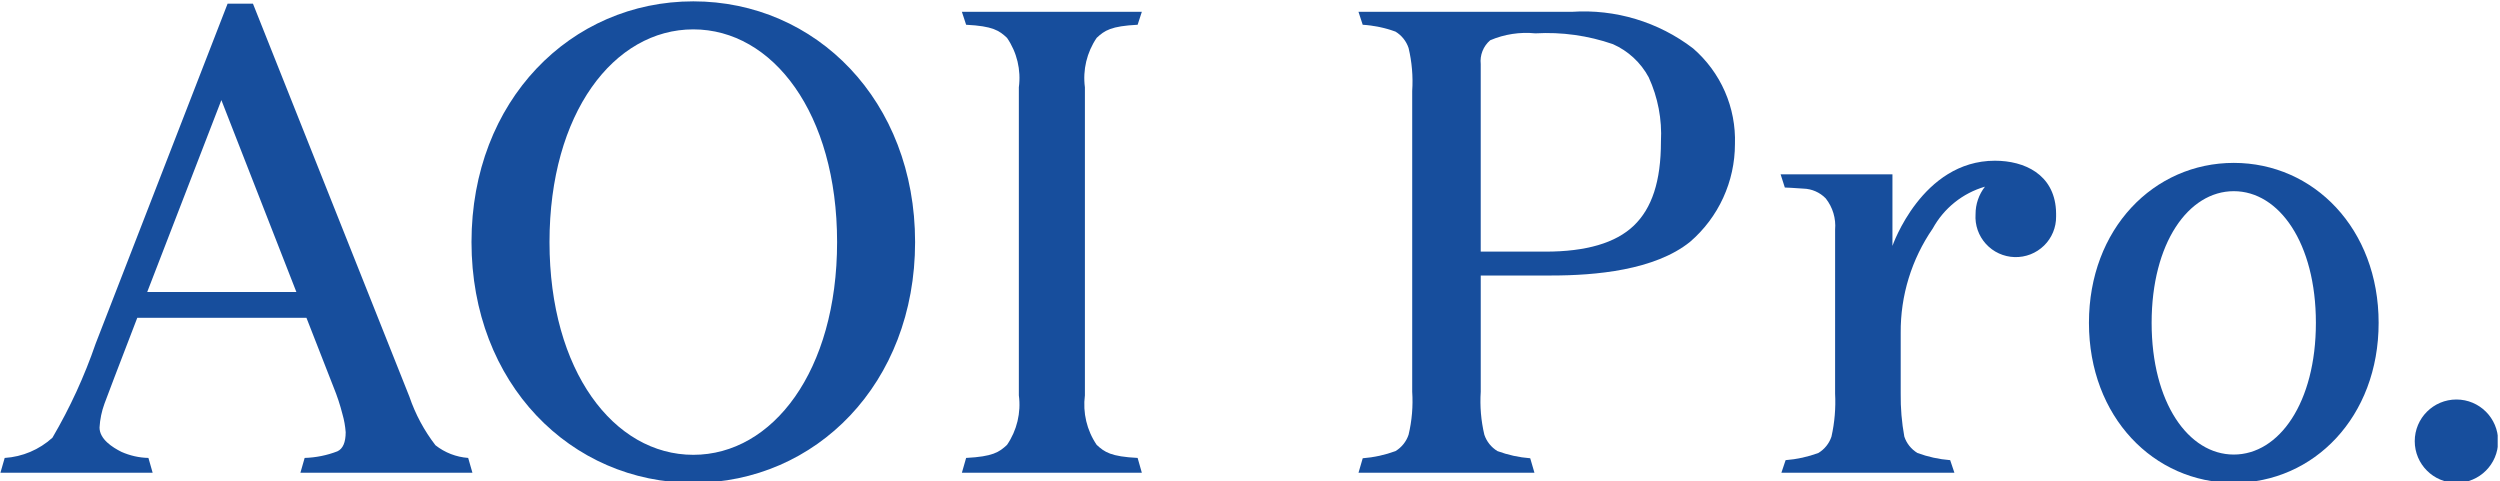
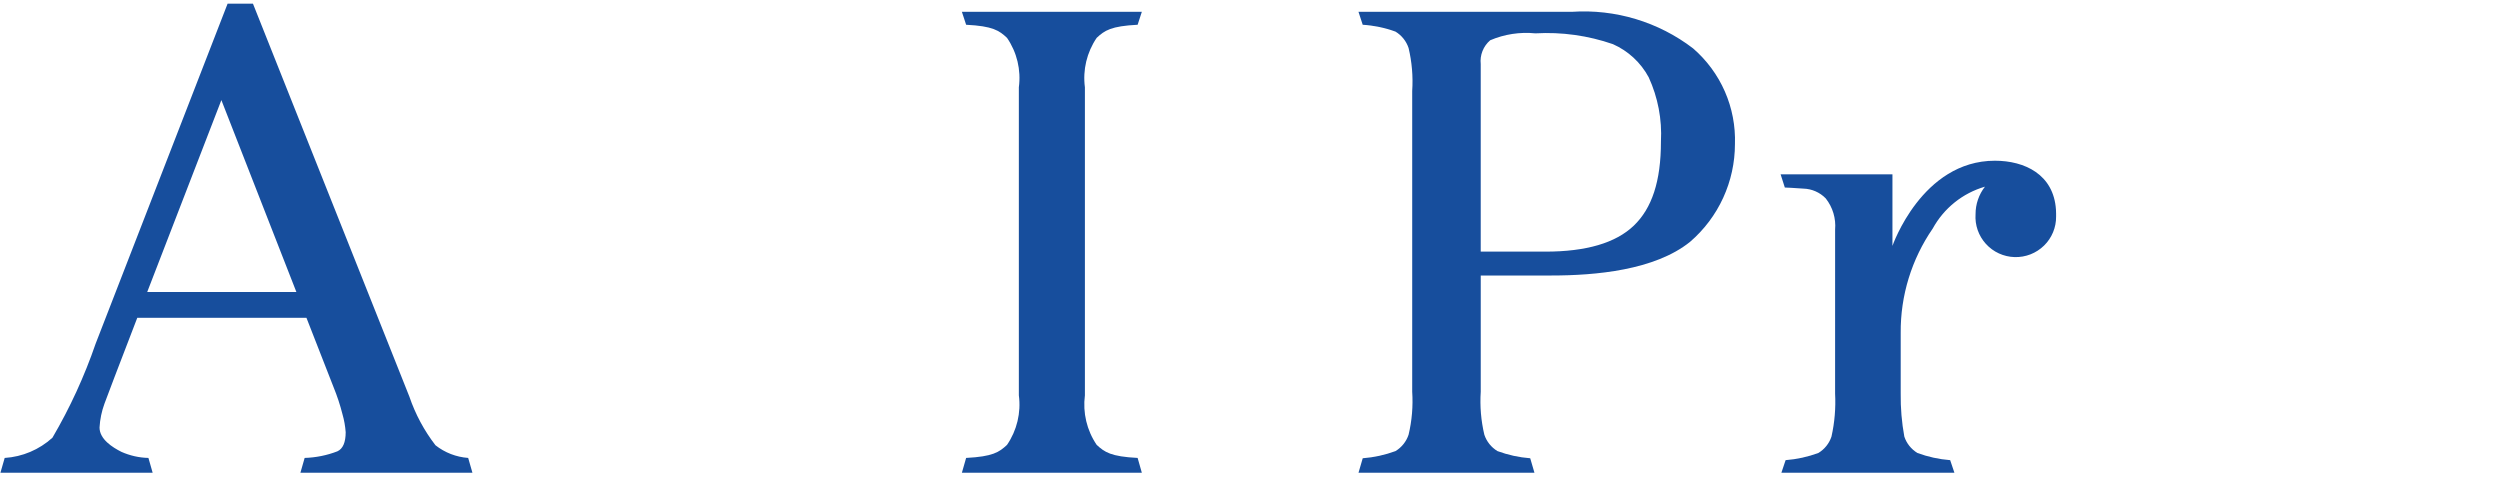
<svg xmlns="http://www.w3.org/2000/svg" width="135" height="26" viewBox="0 0 135 26" fill="none">
  <g clip-path="url(#clip0_326_509)">
    <path d="M55.018 4.715C55.143 3.777 54.916 2.826 54.379 2.045C53.955 1.646 53.61 1.409 52.171 1.337L51.942 0.639H61.659L61.432 1.337C59.995 1.409 59.648 1.645 59.221 2.044C58.688 2.826 58.461 3.777 58.585 4.715V21.348C58.462 22.287 58.688 23.239 59.221 24.023C59.648 24.419 59.995 24.655 61.432 24.728L61.659 25.527H51.942L52.171 24.728C53.61 24.654 53.955 24.419 54.379 24.023C54.915 23.24 55.142 22.287 55.018 21.348V4.715Z" fill="#174E9D" />
    <path d="M18.218 24.372C17.654 24.59 17.056 24.71 16.451 24.728L16.222 25.528H25.511L25.282 24.728C24.638 24.682 24.022 24.443 23.515 24.044C22.905 23.253 22.43 22.367 22.108 21.422L13.659 0.197H12.291C12.291 0.197 6.015 16.366 5.165 18.556C4.558 20.323 3.776 22.025 2.831 23.637C2.121 24.282 1.212 24.667 0.253 24.729L0.023 25.528H8.243L8.015 24.728C7.512 24.717 7.017 24.605 6.558 24.401C6.074 24.158 5.375 23.718 5.375 23.084C5.4 22.643 5.49 22.208 5.643 21.793C5.704 21.609 6.452 19.659 7.413 17.161H16.548L18.012 20.906C18.207 21.382 18.368 21.871 18.494 22.369C18.585 22.686 18.643 23.011 18.667 23.339C18.666 23.888 18.518 24.234 18.218 24.372ZM7.95 15.767C9.753 11.089 11.954 5.405 11.954 5.405L16.004 15.767H7.95Z" fill="#174E9D" />
-     <path d="M37.438 0.073C30.824 0.073 25.461 5.43 25.461 13.072C25.461 20.715 30.824 26.073 37.438 26.073C44.051 26.073 49.415 20.716 49.415 13.072C49.415 5.429 44.053 0.073 37.438 0.073ZM37.438 24.56C33.148 24.56 29.673 20.033 29.673 13.072C29.673 6.112 33.148 1.586 37.438 1.586C41.727 1.586 45.203 6.113 45.203 13.072C45.203 20.032 41.726 24.56 37.438 24.56Z" fill="#174E9D" />
-     <path d="M120.624 8.796C116.304 8.796 112.803 12.355 112.803 17.434C112.803 22.513 116.304 26.073 120.624 26.073C124.944 26.073 128.446 22.514 128.446 17.434C128.446 12.354 124.944 8.796 120.624 8.796ZM120.624 24.546C118.174 24.546 116.188 21.743 116.188 17.434C116.188 13.125 118.174 10.324 120.624 10.324C123.074 10.324 125.058 13.126 125.058 17.434C125.058 21.742 123.074 24.546 120.624 24.546Z" fill="#174E9D" />
    <path d="M91.427 2.614C89.556 1.181 87.224 0.478 84.87 0.639H73.358L73.586 1.337C74.191 1.375 74.787 1.499 75.356 1.707C75.689 1.909 75.94 2.222 76.063 2.591C76.244 3.35 76.31 4.132 76.259 4.91V21.152C76.31 21.931 76.245 22.713 76.064 23.473C75.941 23.843 75.691 24.157 75.357 24.359C74.788 24.569 74.192 24.7 73.587 24.746L73.359 25.528H82.86L82.632 24.746C82.027 24.7 81.431 24.569 80.862 24.359C80.528 24.156 80.277 23.843 80.154 23.473C79.974 22.713 79.909 21.931 79.96 21.152V14.877H83.786C86.14 14.877 89.357 14.598 91.266 13.057C92.026 12.402 92.635 11.592 93.052 10.682C93.47 9.772 93.686 8.783 93.687 7.782C93.72 6.808 93.535 5.838 93.144 4.944C92.753 4.049 92.166 3.254 91.427 2.614ZM88.224 12.186C87.246 13.121 85.653 13.589 83.446 13.588H79.959V3.461C79.933 3.222 79.966 2.979 80.055 2.755C80.144 2.53 80.287 2.331 80.471 2.174C81.238 1.846 82.077 1.718 82.908 1.801C84.33 1.72 85.753 1.918 87.098 2.384C87.924 2.75 88.603 3.38 89.03 4.174C89.528 5.259 89.755 6.449 89.691 7.64C89.692 9.793 89.201 11.251 88.224 12.186Z" fill="#174E9D" />
-     <path d="M132.647 26.074C133.891 26.074 134.899 25.066 134.899 23.823C134.899 22.58 133.891 21.573 132.647 21.573C131.404 21.573 130.396 22.58 130.396 23.823C130.396 25.066 131.404 26.074 132.647 26.074Z" fill="#174E9D" />
    <path d="M99.095 21.249C99.136 22.029 99.071 22.812 98.9 23.575C98.778 23.945 98.527 24.258 98.193 24.46C97.624 24.671 97.028 24.801 96.423 24.848L96.195 25.528H105.538L105.309 24.848C104.704 24.801 104.109 24.671 103.54 24.46C103.206 24.258 102.955 23.945 102.833 23.575C102.693 22.808 102.628 22.029 102.638 21.249V17.975C102.621 15.964 103.226 13.998 104.368 12.34C104.666 11.797 105.068 11.318 105.551 10.93C106.035 10.542 106.591 10.253 107.188 10.08C106.857 10.505 106.678 11.028 106.68 11.566C106.66 11.857 106.699 12.15 106.795 12.426C106.892 12.702 107.043 12.955 107.24 13.172C107.437 13.388 107.675 13.563 107.942 13.685C108.208 13.807 108.497 13.874 108.79 13.883C109.083 13.891 109.375 13.84 109.648 13.734C109.921 13.627 110.169 13.466 110.379 13.261C110.588 13.057 110.753 12.812 110.865 12.542C110.977 12.272 111.033 11.982 111.029 11.69C111.031 11.659 111.03 11.404 111.022 11.324C110.898 9.413 109.325 8.679 107.724 8.679C103.778 8.679 102.192 13.279 102.192 13.279V9.414H96.153L96.381 10.127C96.381 10.127 96.898 10.145 97.38 10.185C97.838 10.197 98.274 10.387 98.592 10.716C98.968 11.193 99.148 11.795 99.096 12.399L99.095 21.249Z" fill="#174E9D" />
  </g>
  <defs>
    <clipPath id="clip0_326_509">
      <rect width="134.875" height="26" fill="white" />
    </clipPath>
  </defs>
</svg>